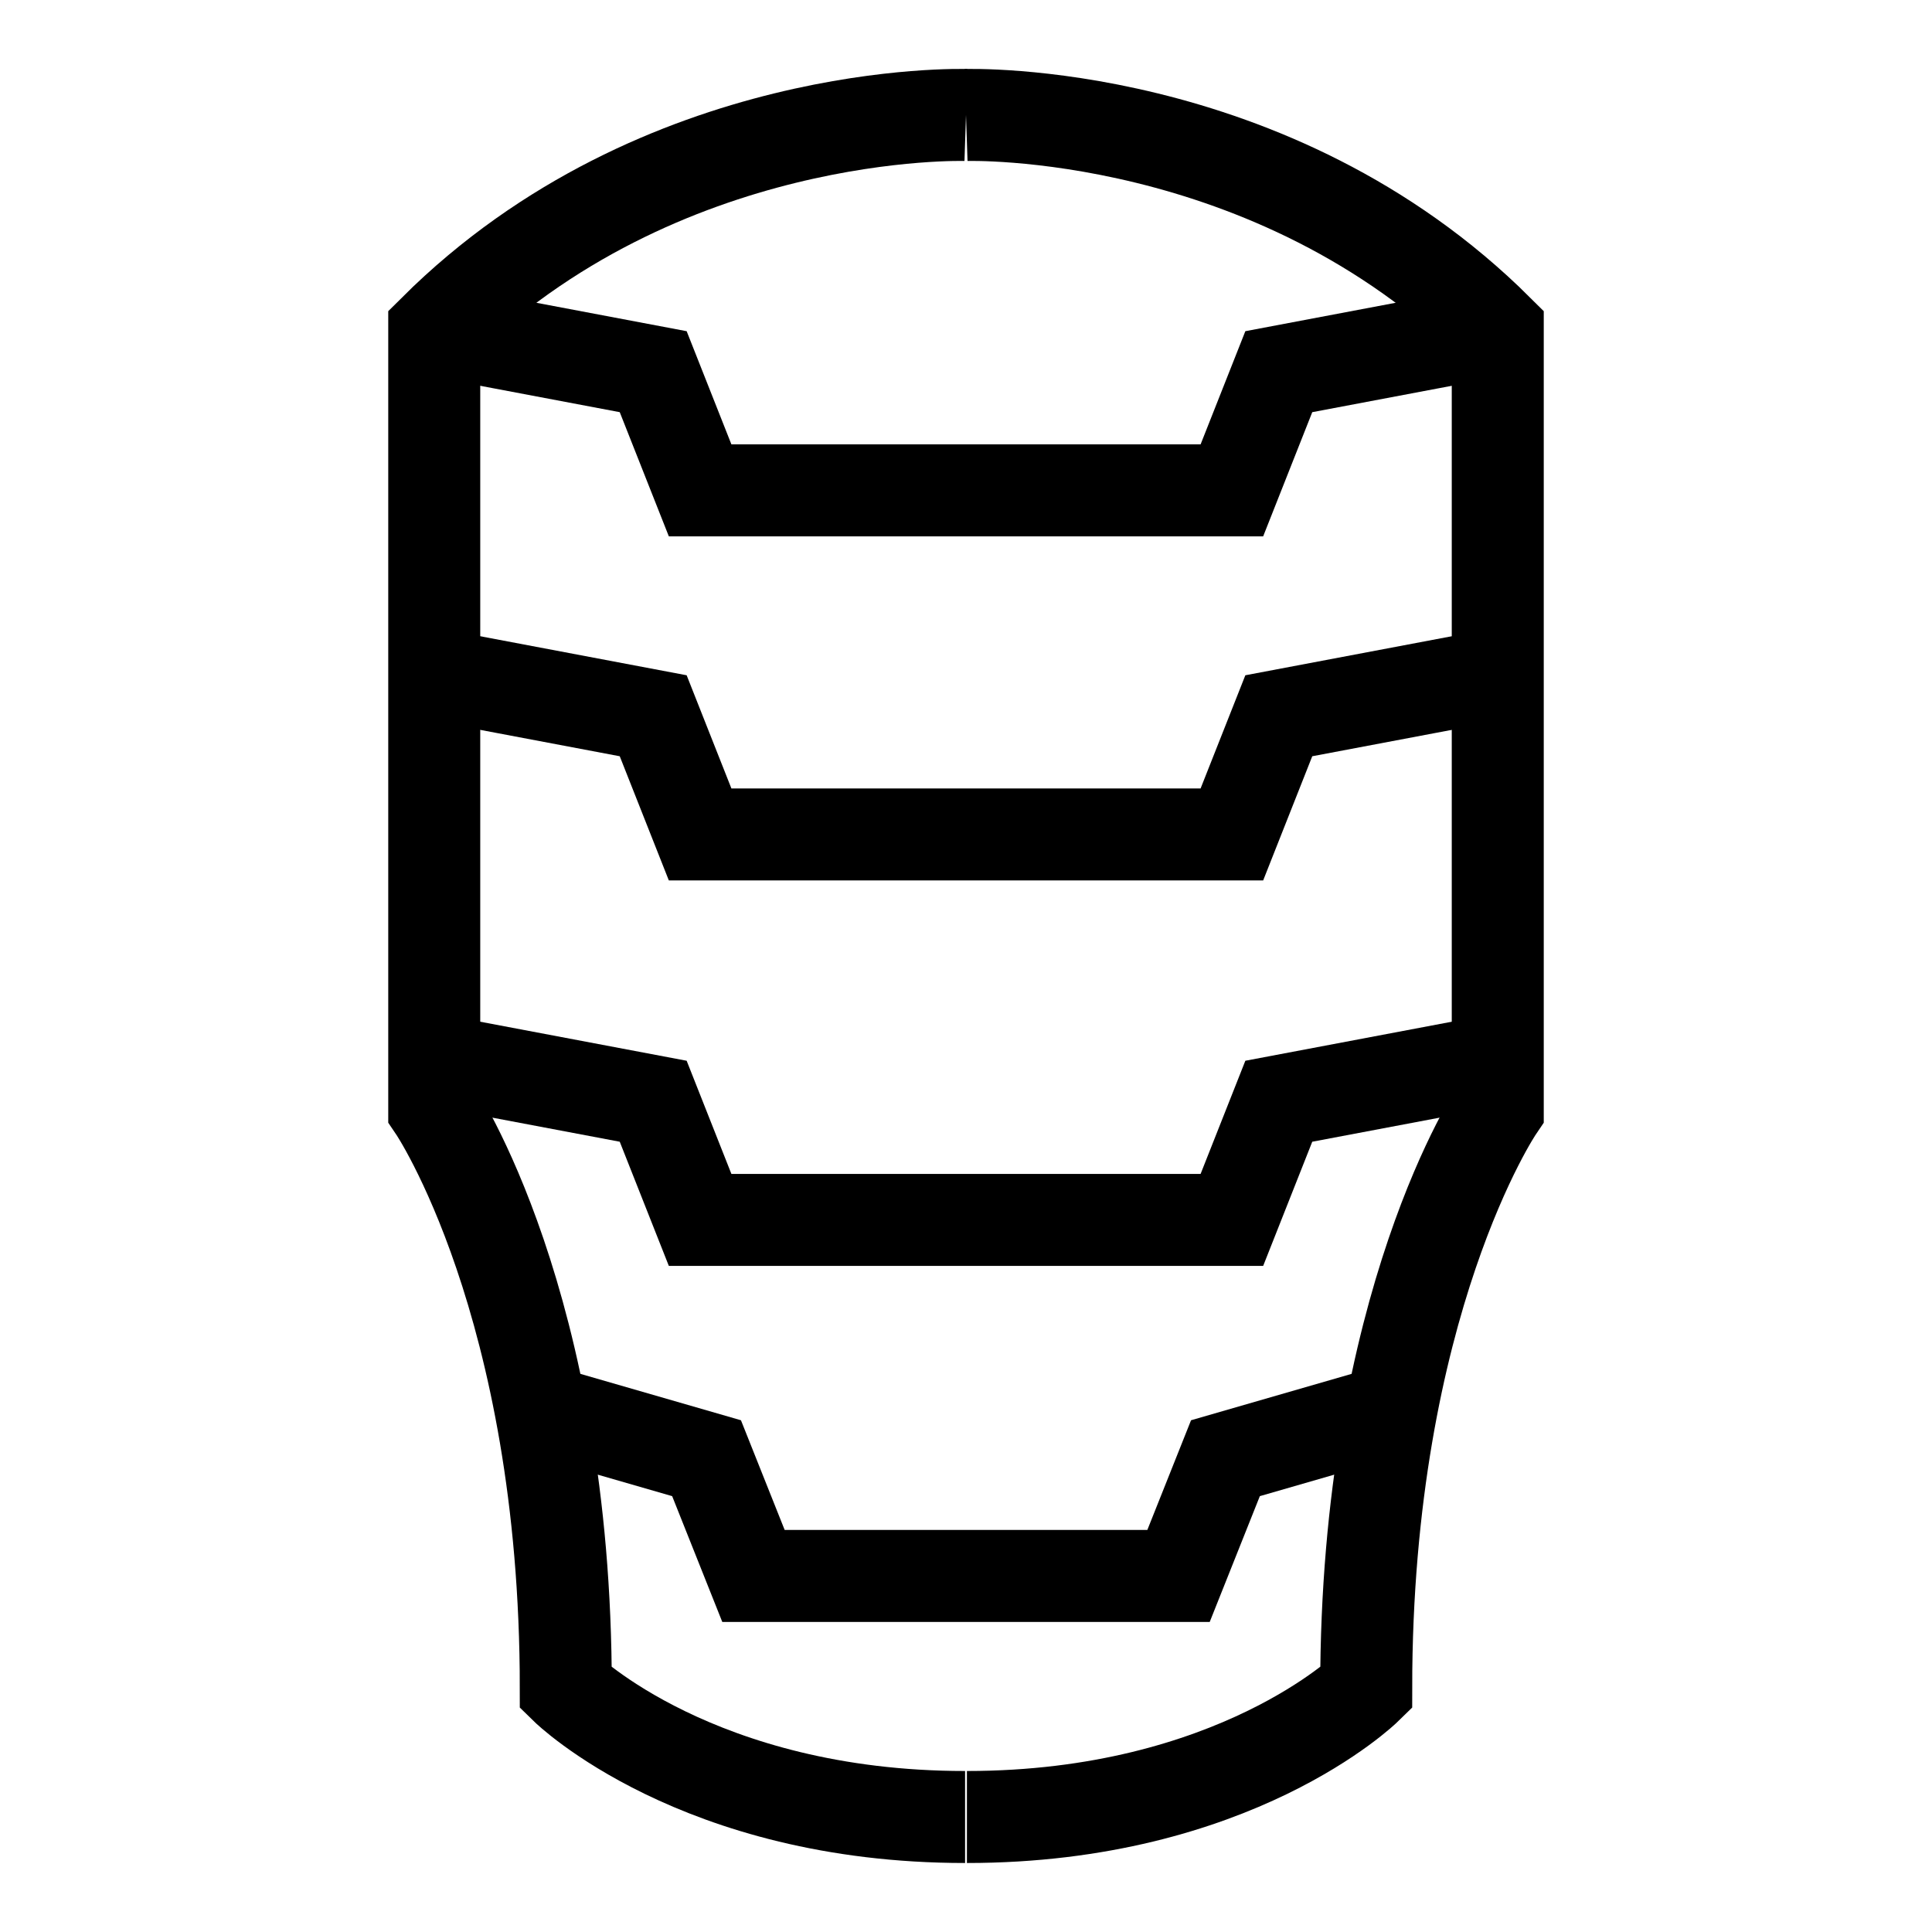
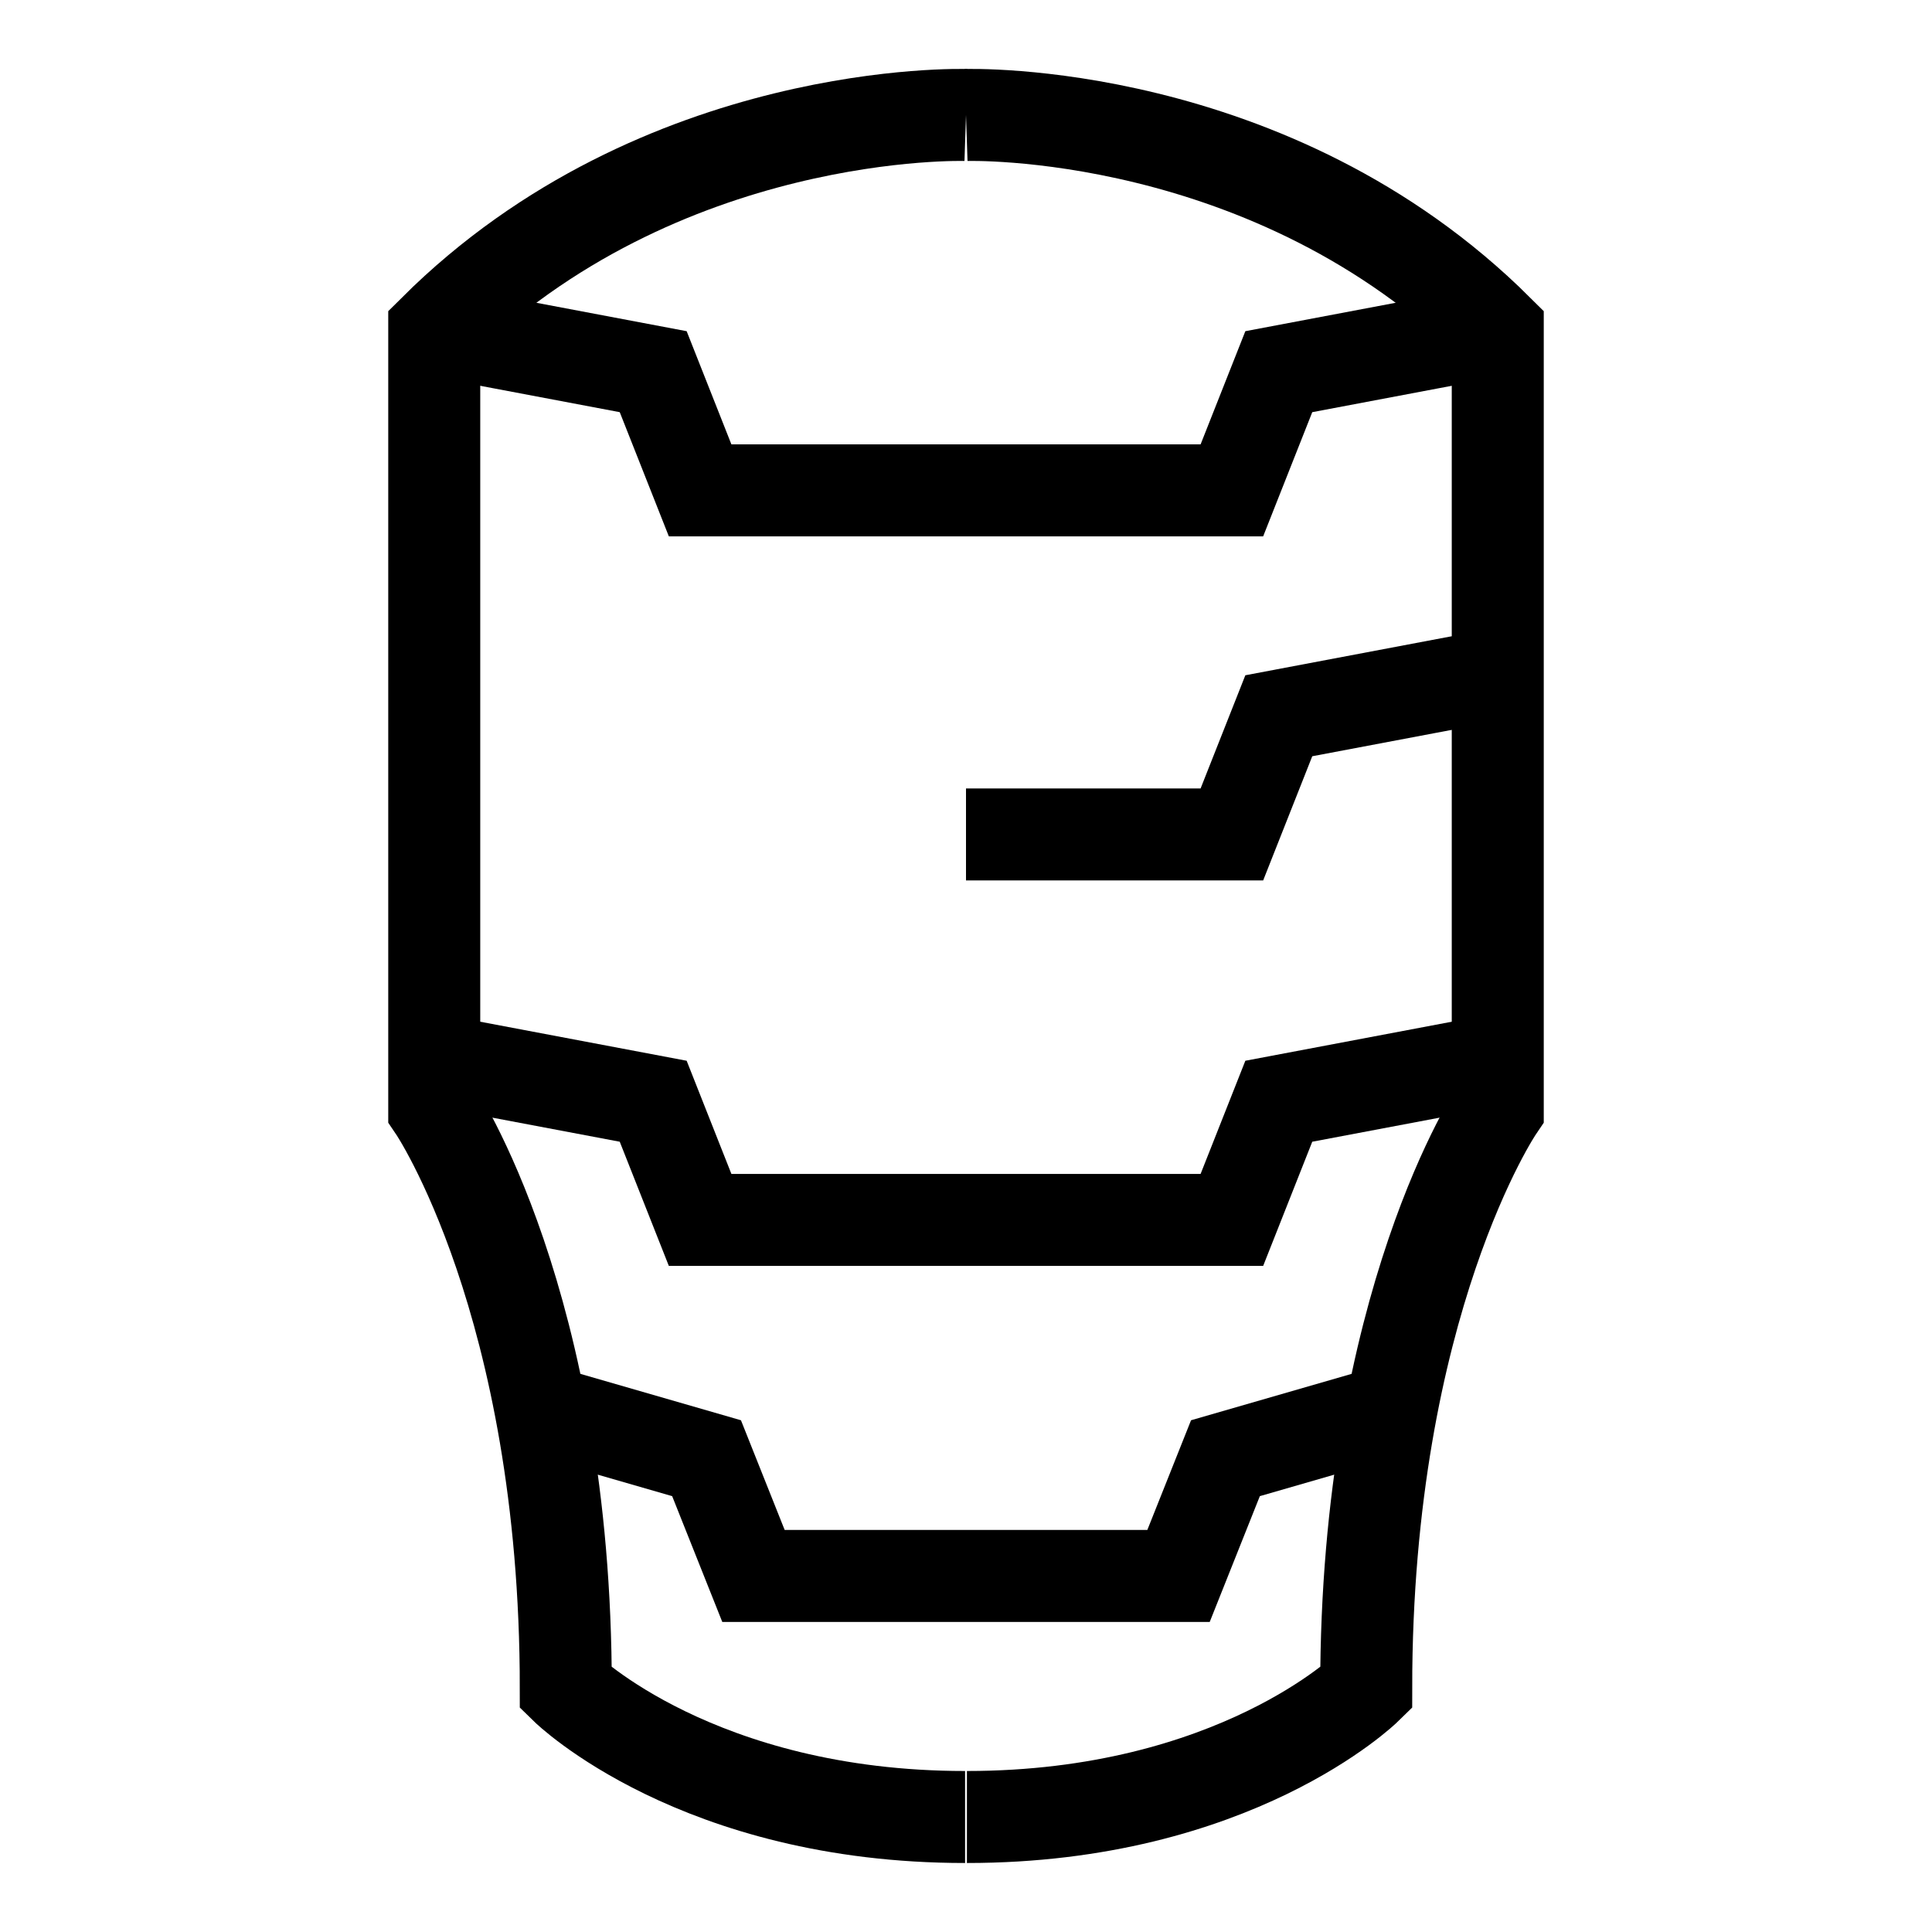
<svg xmlns="http://www.w3.org/2000/svg" id="Capa_1" data-name="Capa 1" viewBox="0 0 21 21">
  <defs>
    <style>
      .cls-1 {
        fill: none;
        stroke: #000;
        stroke-miterlimit: 10;
      }
    </style>
  </defs>
  <path class="cls-1" d="M10.5,1.25s-3.32-.11-5.78,2.34v8.46s1.43,2.11,1.43,6.3c0,0,1.43,1.4,4.34,1.4" />
  <polyline class="cls-1" points="4.72 3.59 7.1 4.04 7.61 5.33 10.5 5.33" />
-   <polyline class="cls-1" points="4.72 7.33 7.1 7.78 7.61 9.07 10.5 9.07" />
  <polyline class="cls-1" points="4.72 11.52 7.1 11.97 7.61 13.26 10.5 13.26" />
  <polyline class="cls-1" points="5.88 15.33 7.68 15.85 8.19 17.13 10.5 17.13" />
  <path class="cls-1" d="M10.5,1.25s3.32-.11,5.78,2.34v8.46s-1.43,2.11-1.43,6.3c0,0-1.43,1.4-4.34,1.4" />
  <polyline class="cls-1" points="16.28 3.59 13.9 4.04 13.39 5.33 10.5 5.33" />
  <polyline class="cls-1" points="16.28 7.33 13.9 7.78 13.39 9.07 10.5 9.07" />
  <polyline class="cls-1" points="16.28 11.52 13.9 11.97 13.39 13.26 10.5 13.26" />
  <polyline class="cls-1" points="15.12 15.33 13.32 15.85 12.81 17.13 10.5 17.13" />
</svg>